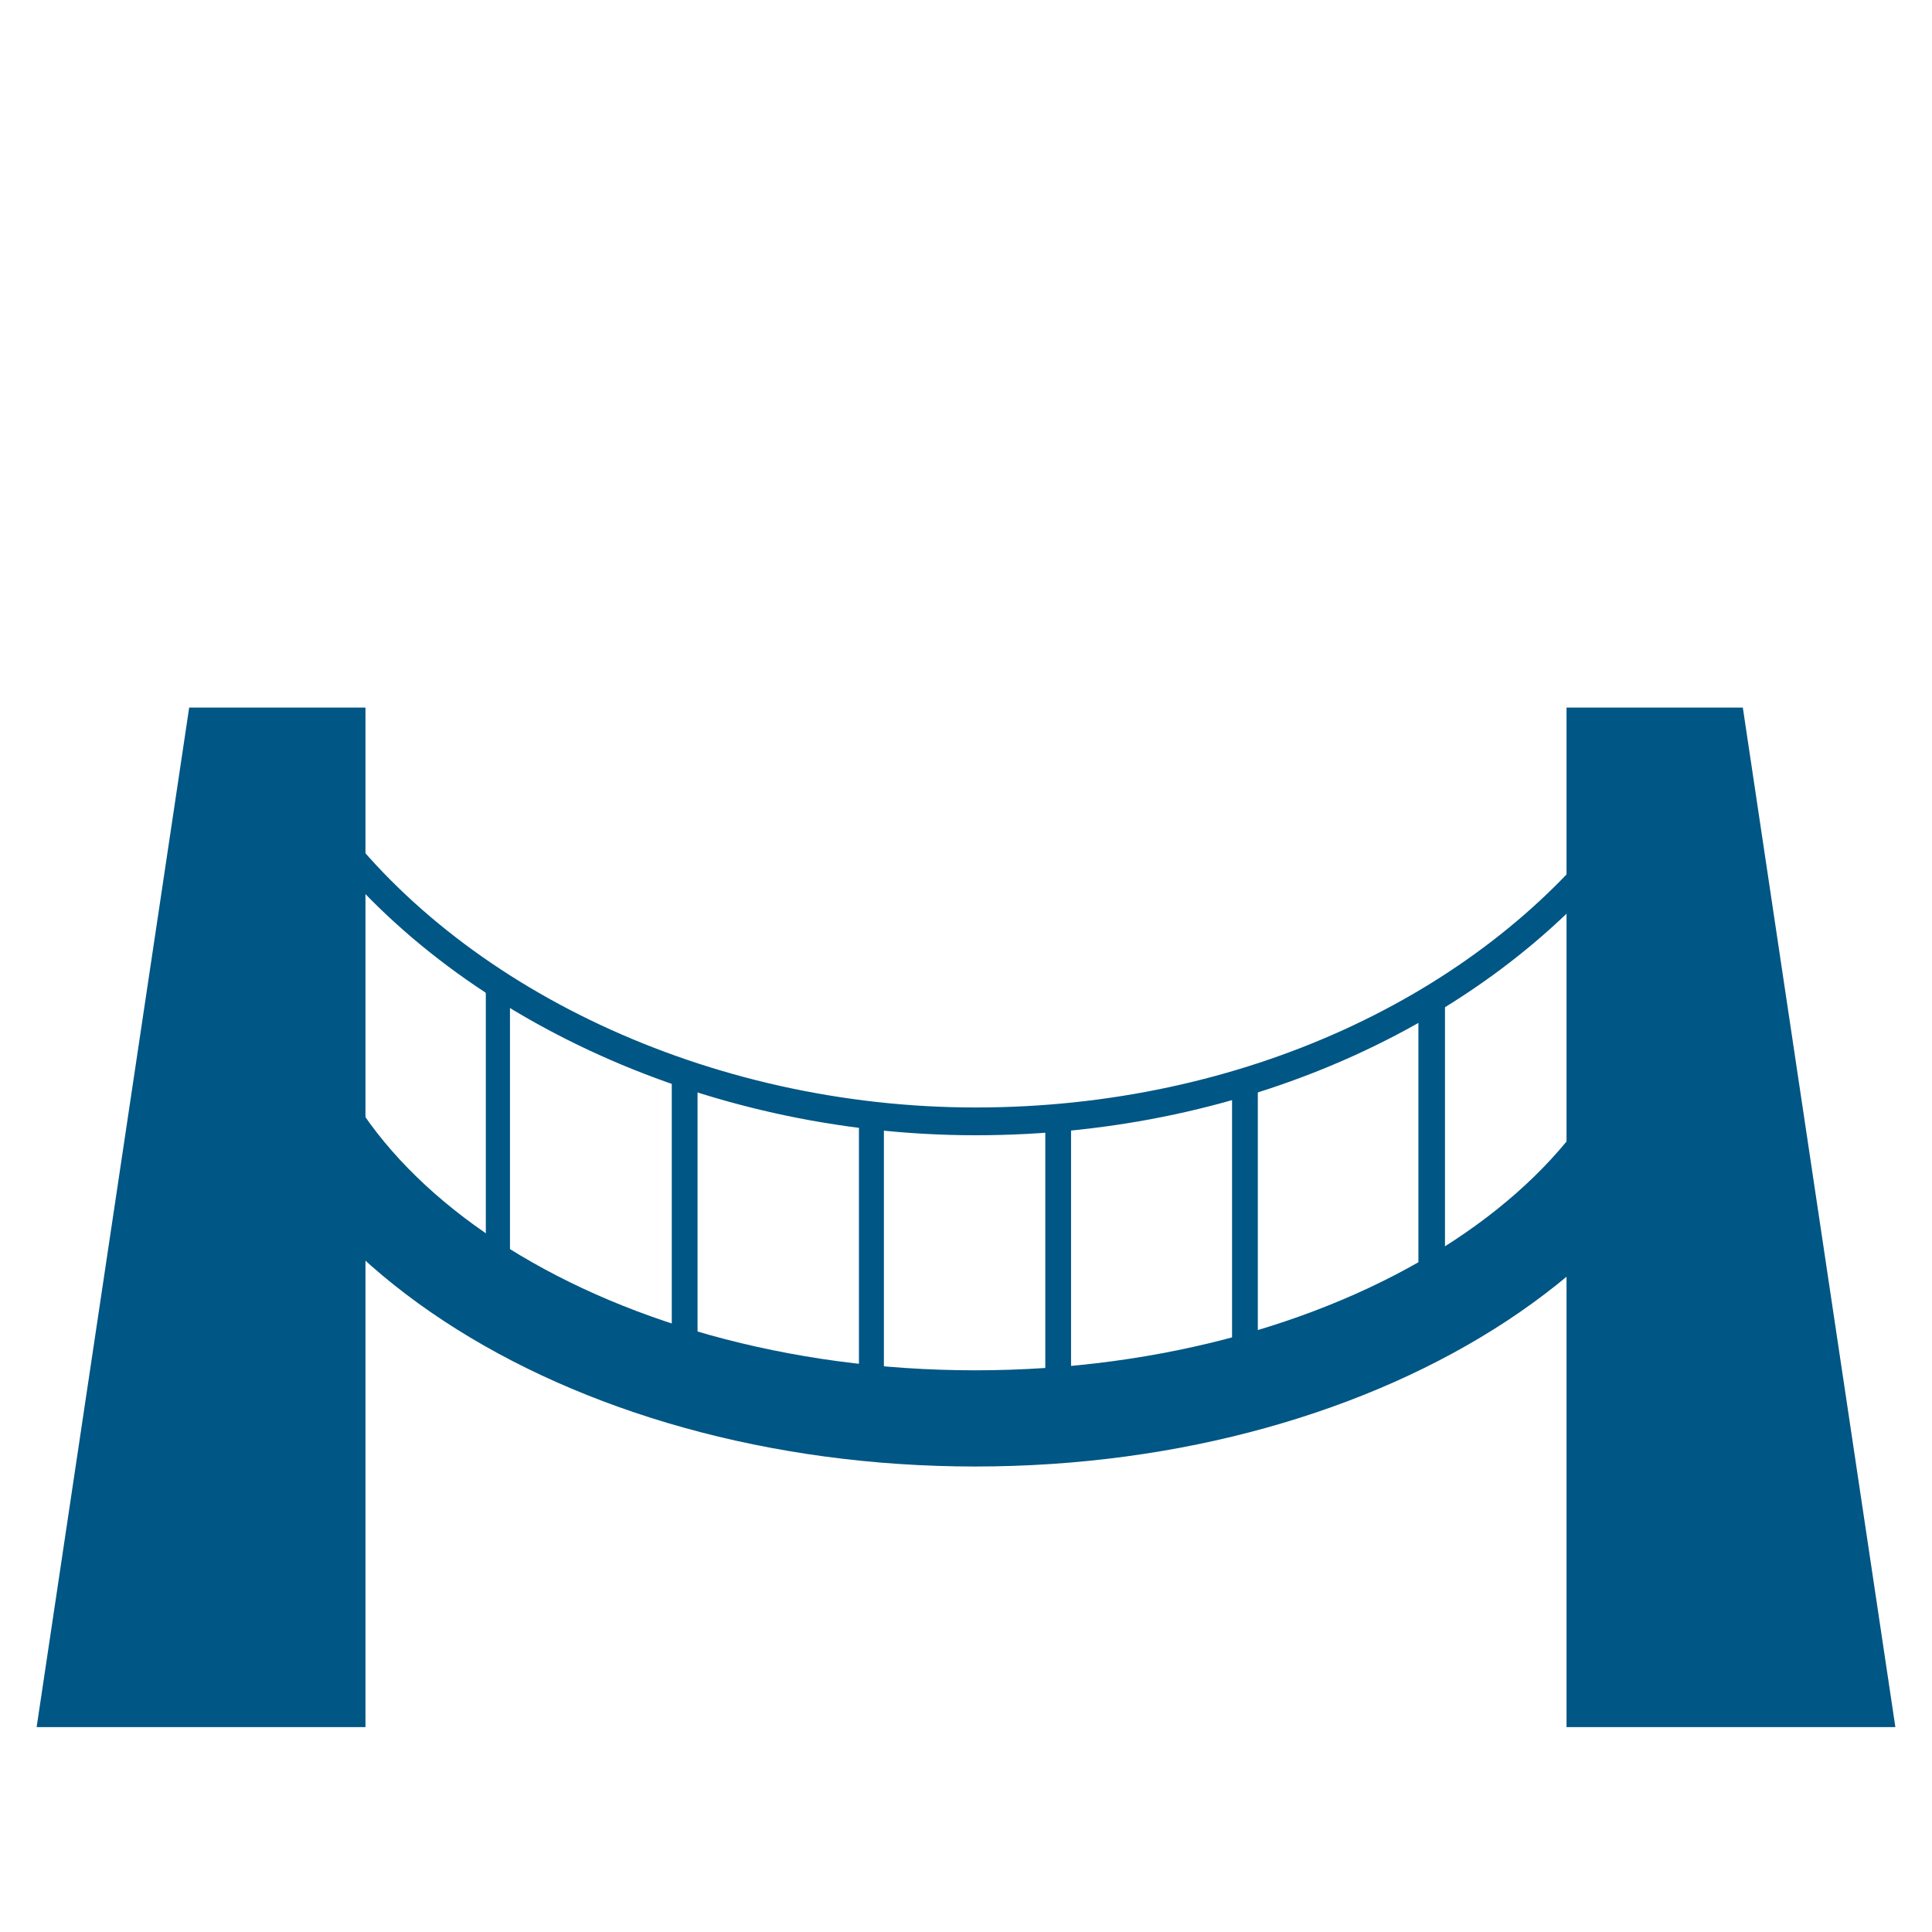
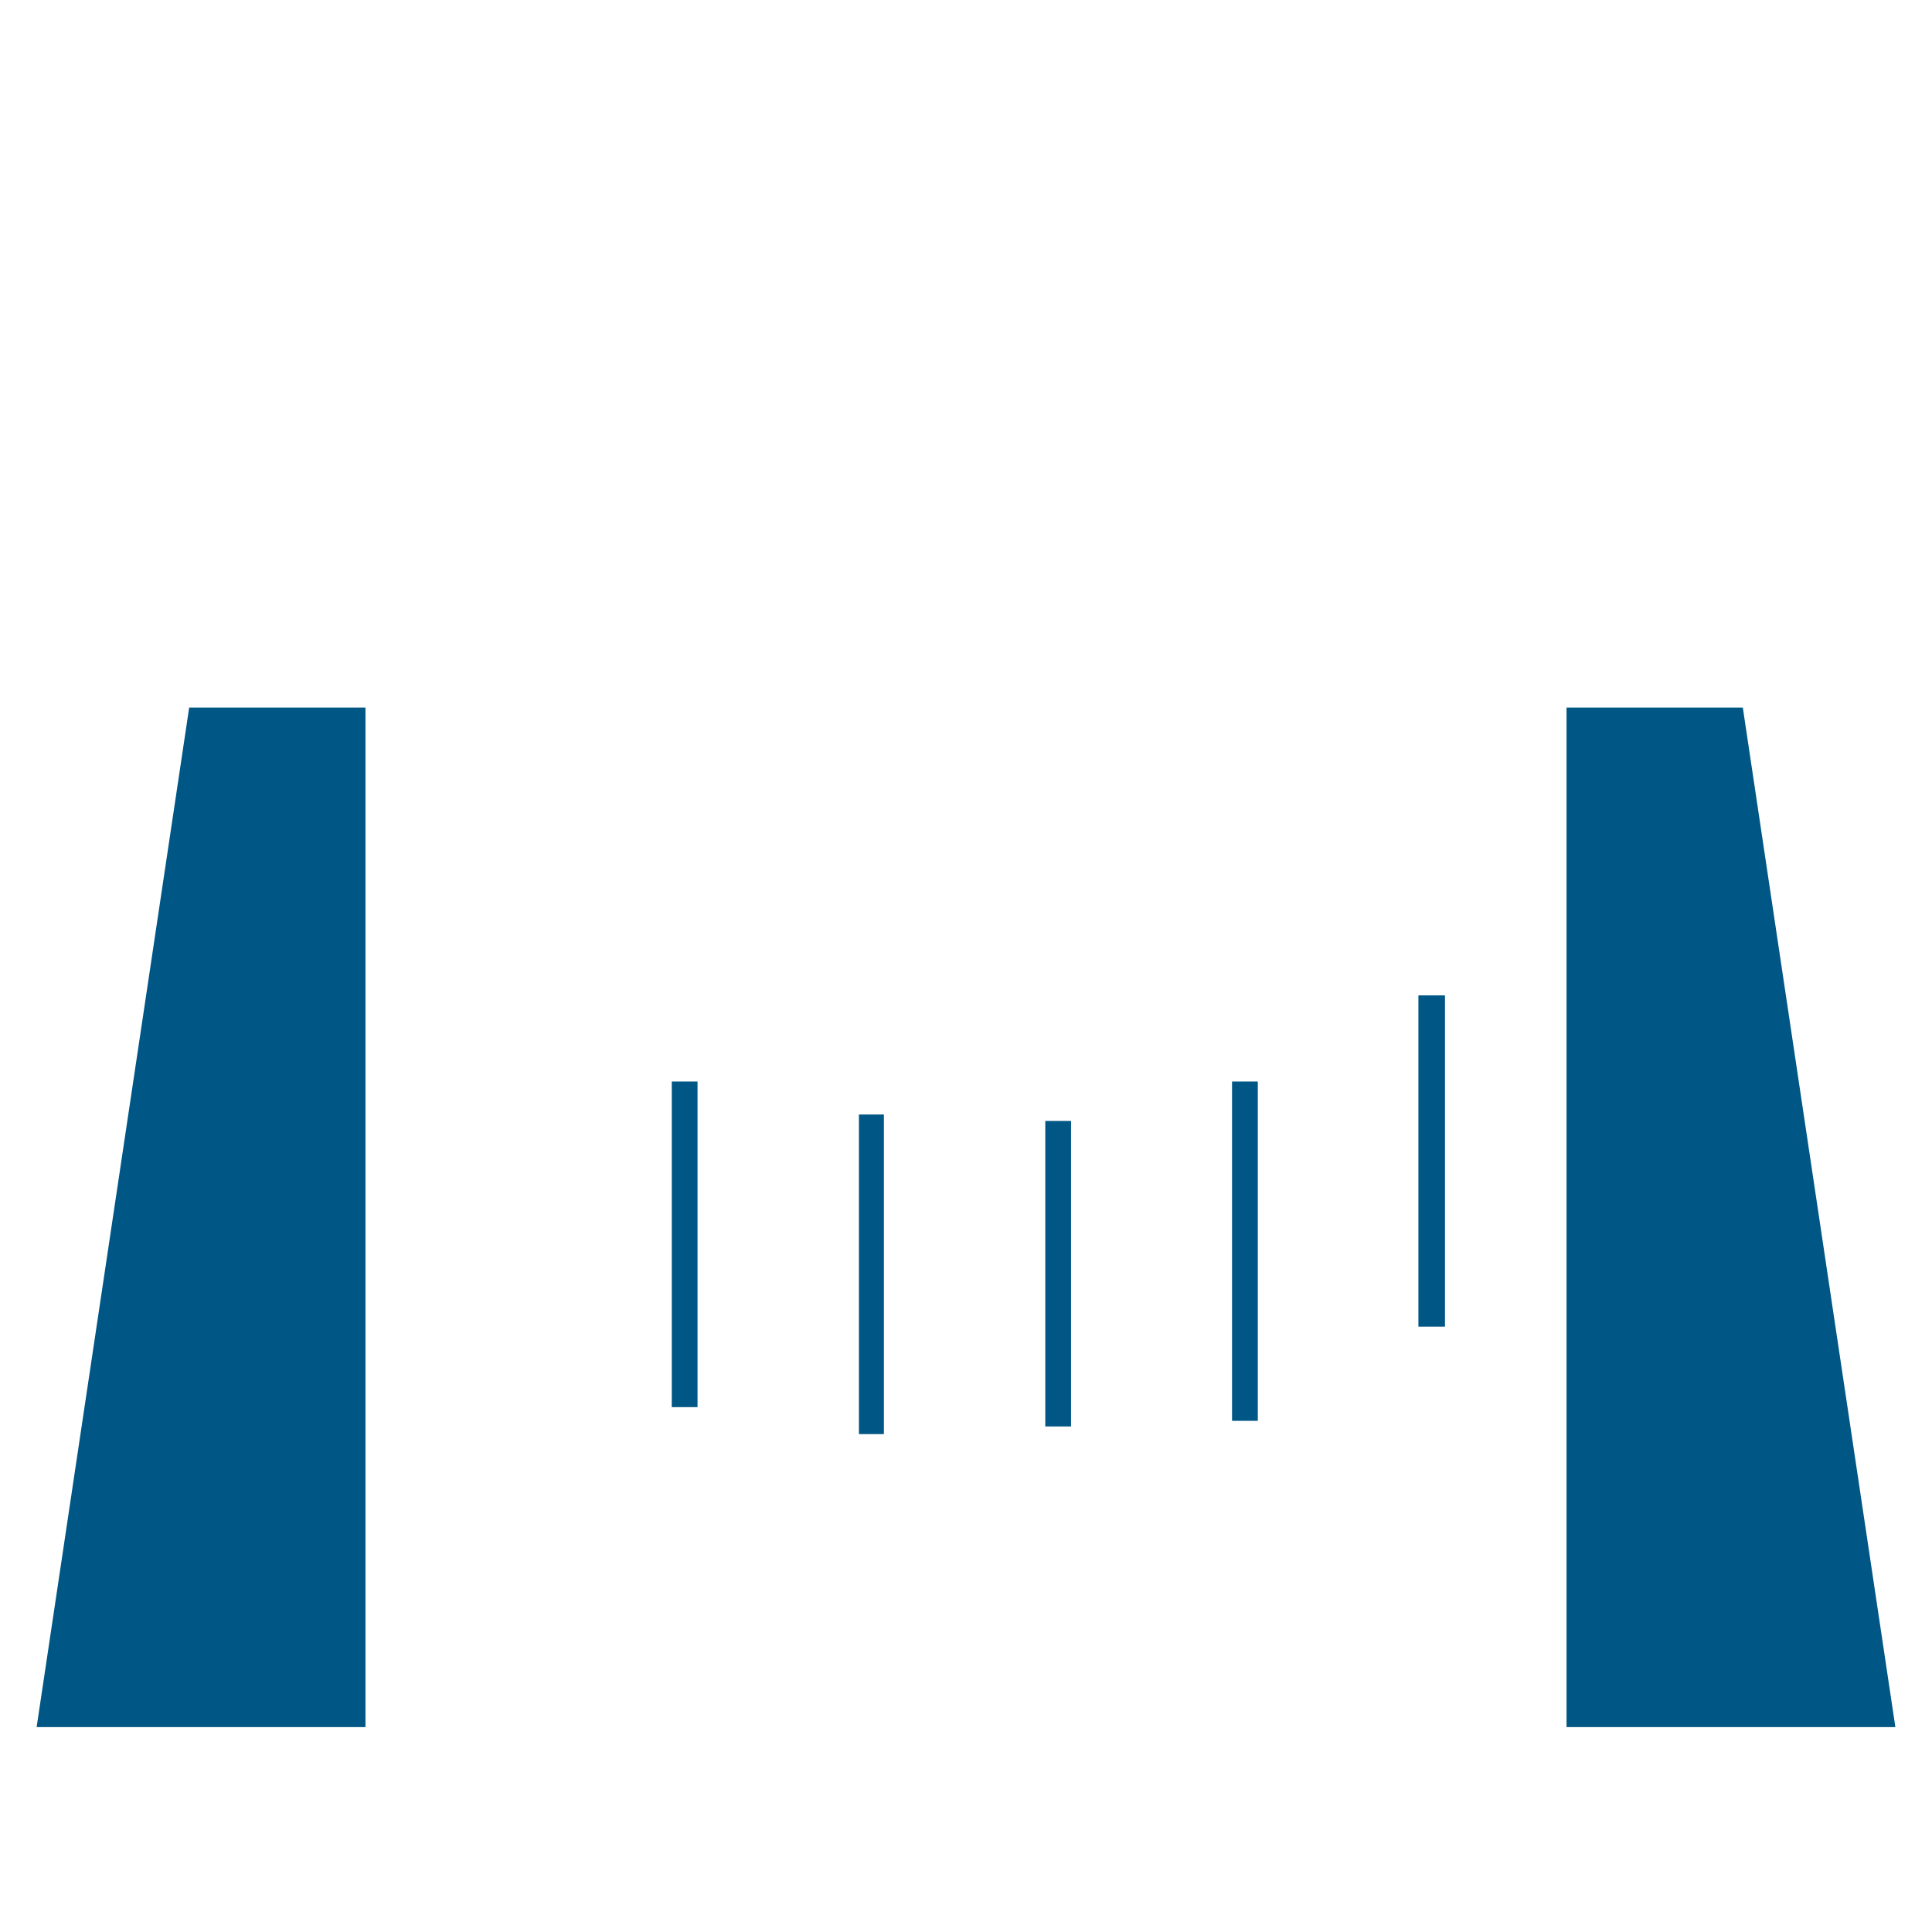
<svg xmlns="http://www.w3.org/2000/svg" id="Ebene_2" data-name="Ebene 2" viewBox="0 0 48 48">
  <defs>
    <style>
      .cls-1, .cls-2, .cls-3, .cls-4, .cls-5, .cls-6, .cls-7 {
        fill: none;
      }

      .cls-8 {
        fill: #005684;
      }

      .cls-2 {
        stroke-width: .69px;
      }

      .cls-2, .cls-3, .cls-4, .cls-5, .cls-6, .cls-7 {
        stroke: #005684;
        stroke-miterlimit: 10;
      }

      .cls-3 {
        stroke-width: .62px;
      }

      .cls-4 {
        stroke-width: .6px;
      }

      .cls-5 {
        stroke-width: .64px;
      }

      .cls-6 {
        stroke-width: .66px;
      }

      .cls-7 {
        stroke-width: 2.39px;
      }
    </style>
  </defs>
  <g id="svg2">
    <g>
-       <rect class="cls-1" width="48" height="48" />
      <g>
        <polygon class="cls-8" points="9.08 42.91 .91 42.91 4.7 17.58 9.08 17.58 9.08 42.91" />
        <polygon class="cls-8" points="47.09 42.91 38.92 42.91 38.92 17.58 43.3 17.58 47.09 42.91" />
-         <path class="cls-7" d="M41.98,23.56c0,6.45-7.95,11.68-17.75,11.68S6.48,30.01,6.48,23.56" />
-         <path class="cls-2" d="M40.23,20.74c-3.32,4.27-9.24,7.12-15.99,7.12s-13.07-3.04-16.32-7.56" />
        <line class="cls-5" x1="26.29" y1="27.85" x2="26.29" y2="35.44" />
        <line class="cls-5" x1="30.93" y1="26.87" x2="30.93" y2="35.3" />
        <line class="cls-6" x1="35.57" y1="24.73" x2="35.57" y2="32.96" />
        <line class="cls-3" x1="21.65" y1="27.69" x2="21.65" y2="35.63" />
        <line class="cls-5" x1="17.01" y1="26.87" x2="17.01" y2="34.96" />
-         <line class="cls-4" x1="12.37" y1="24.65" x2="12.37" y2="32.77" />
      </g>
    </g>
  </g>
</svg>